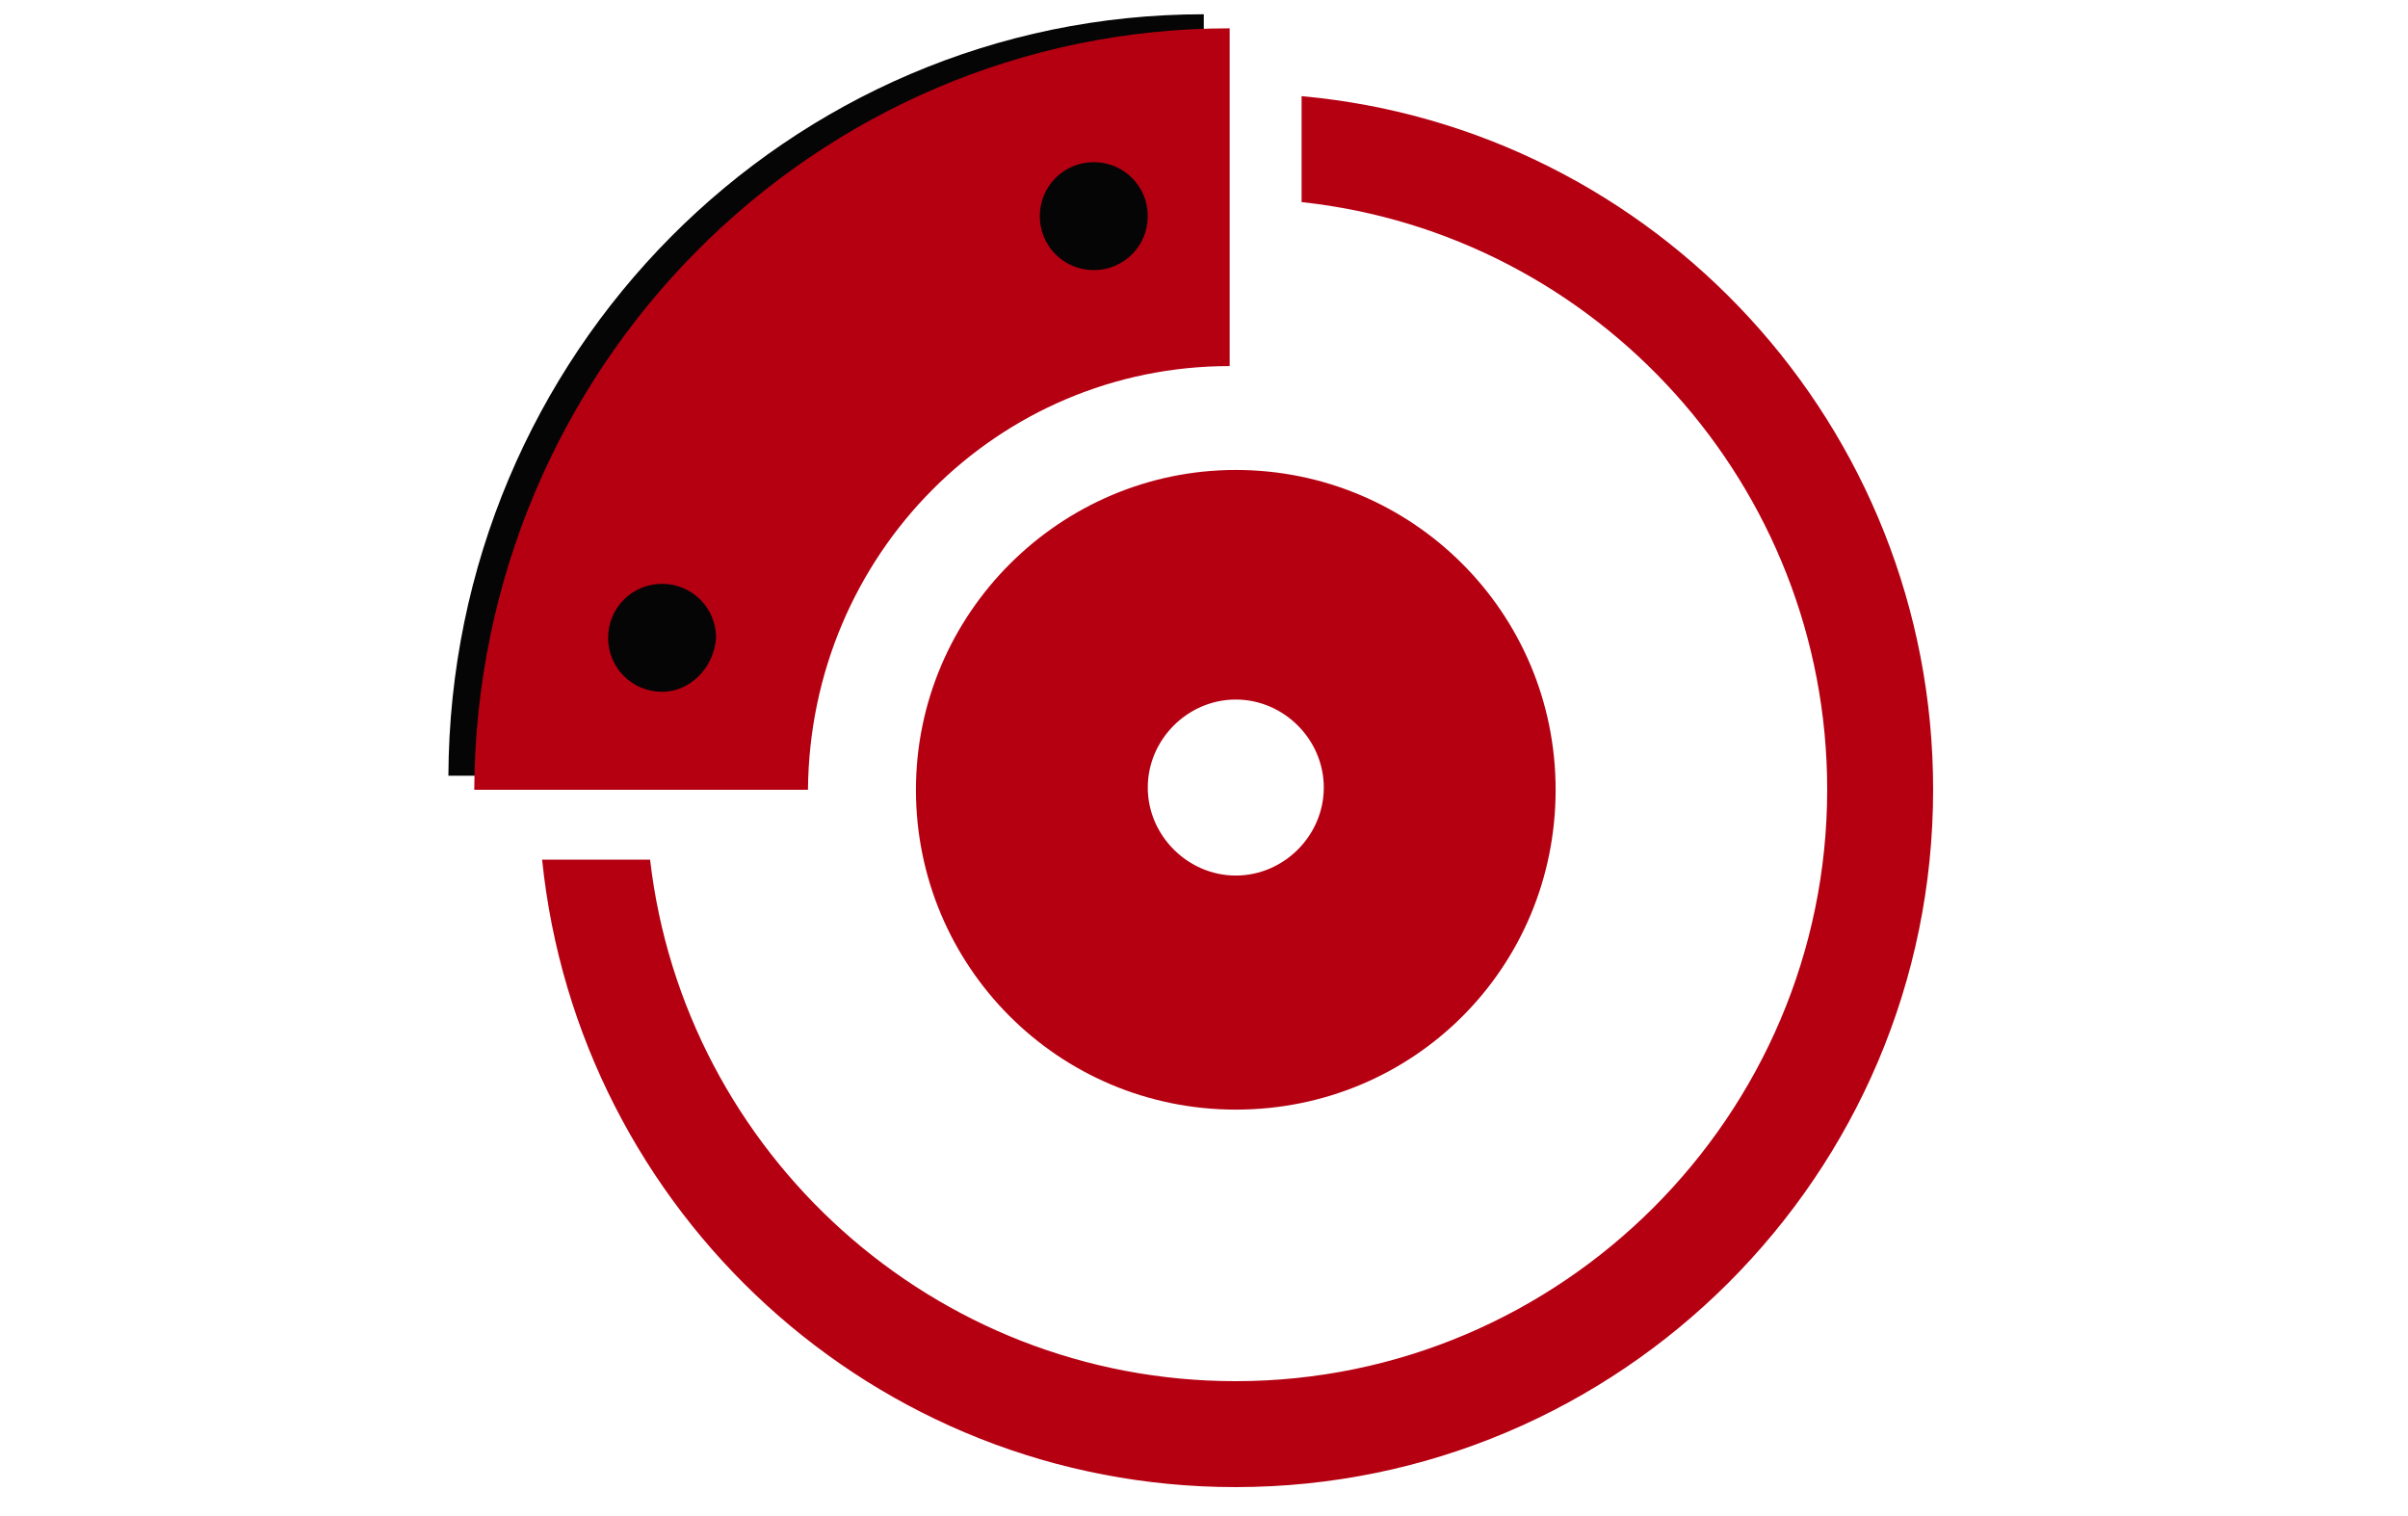
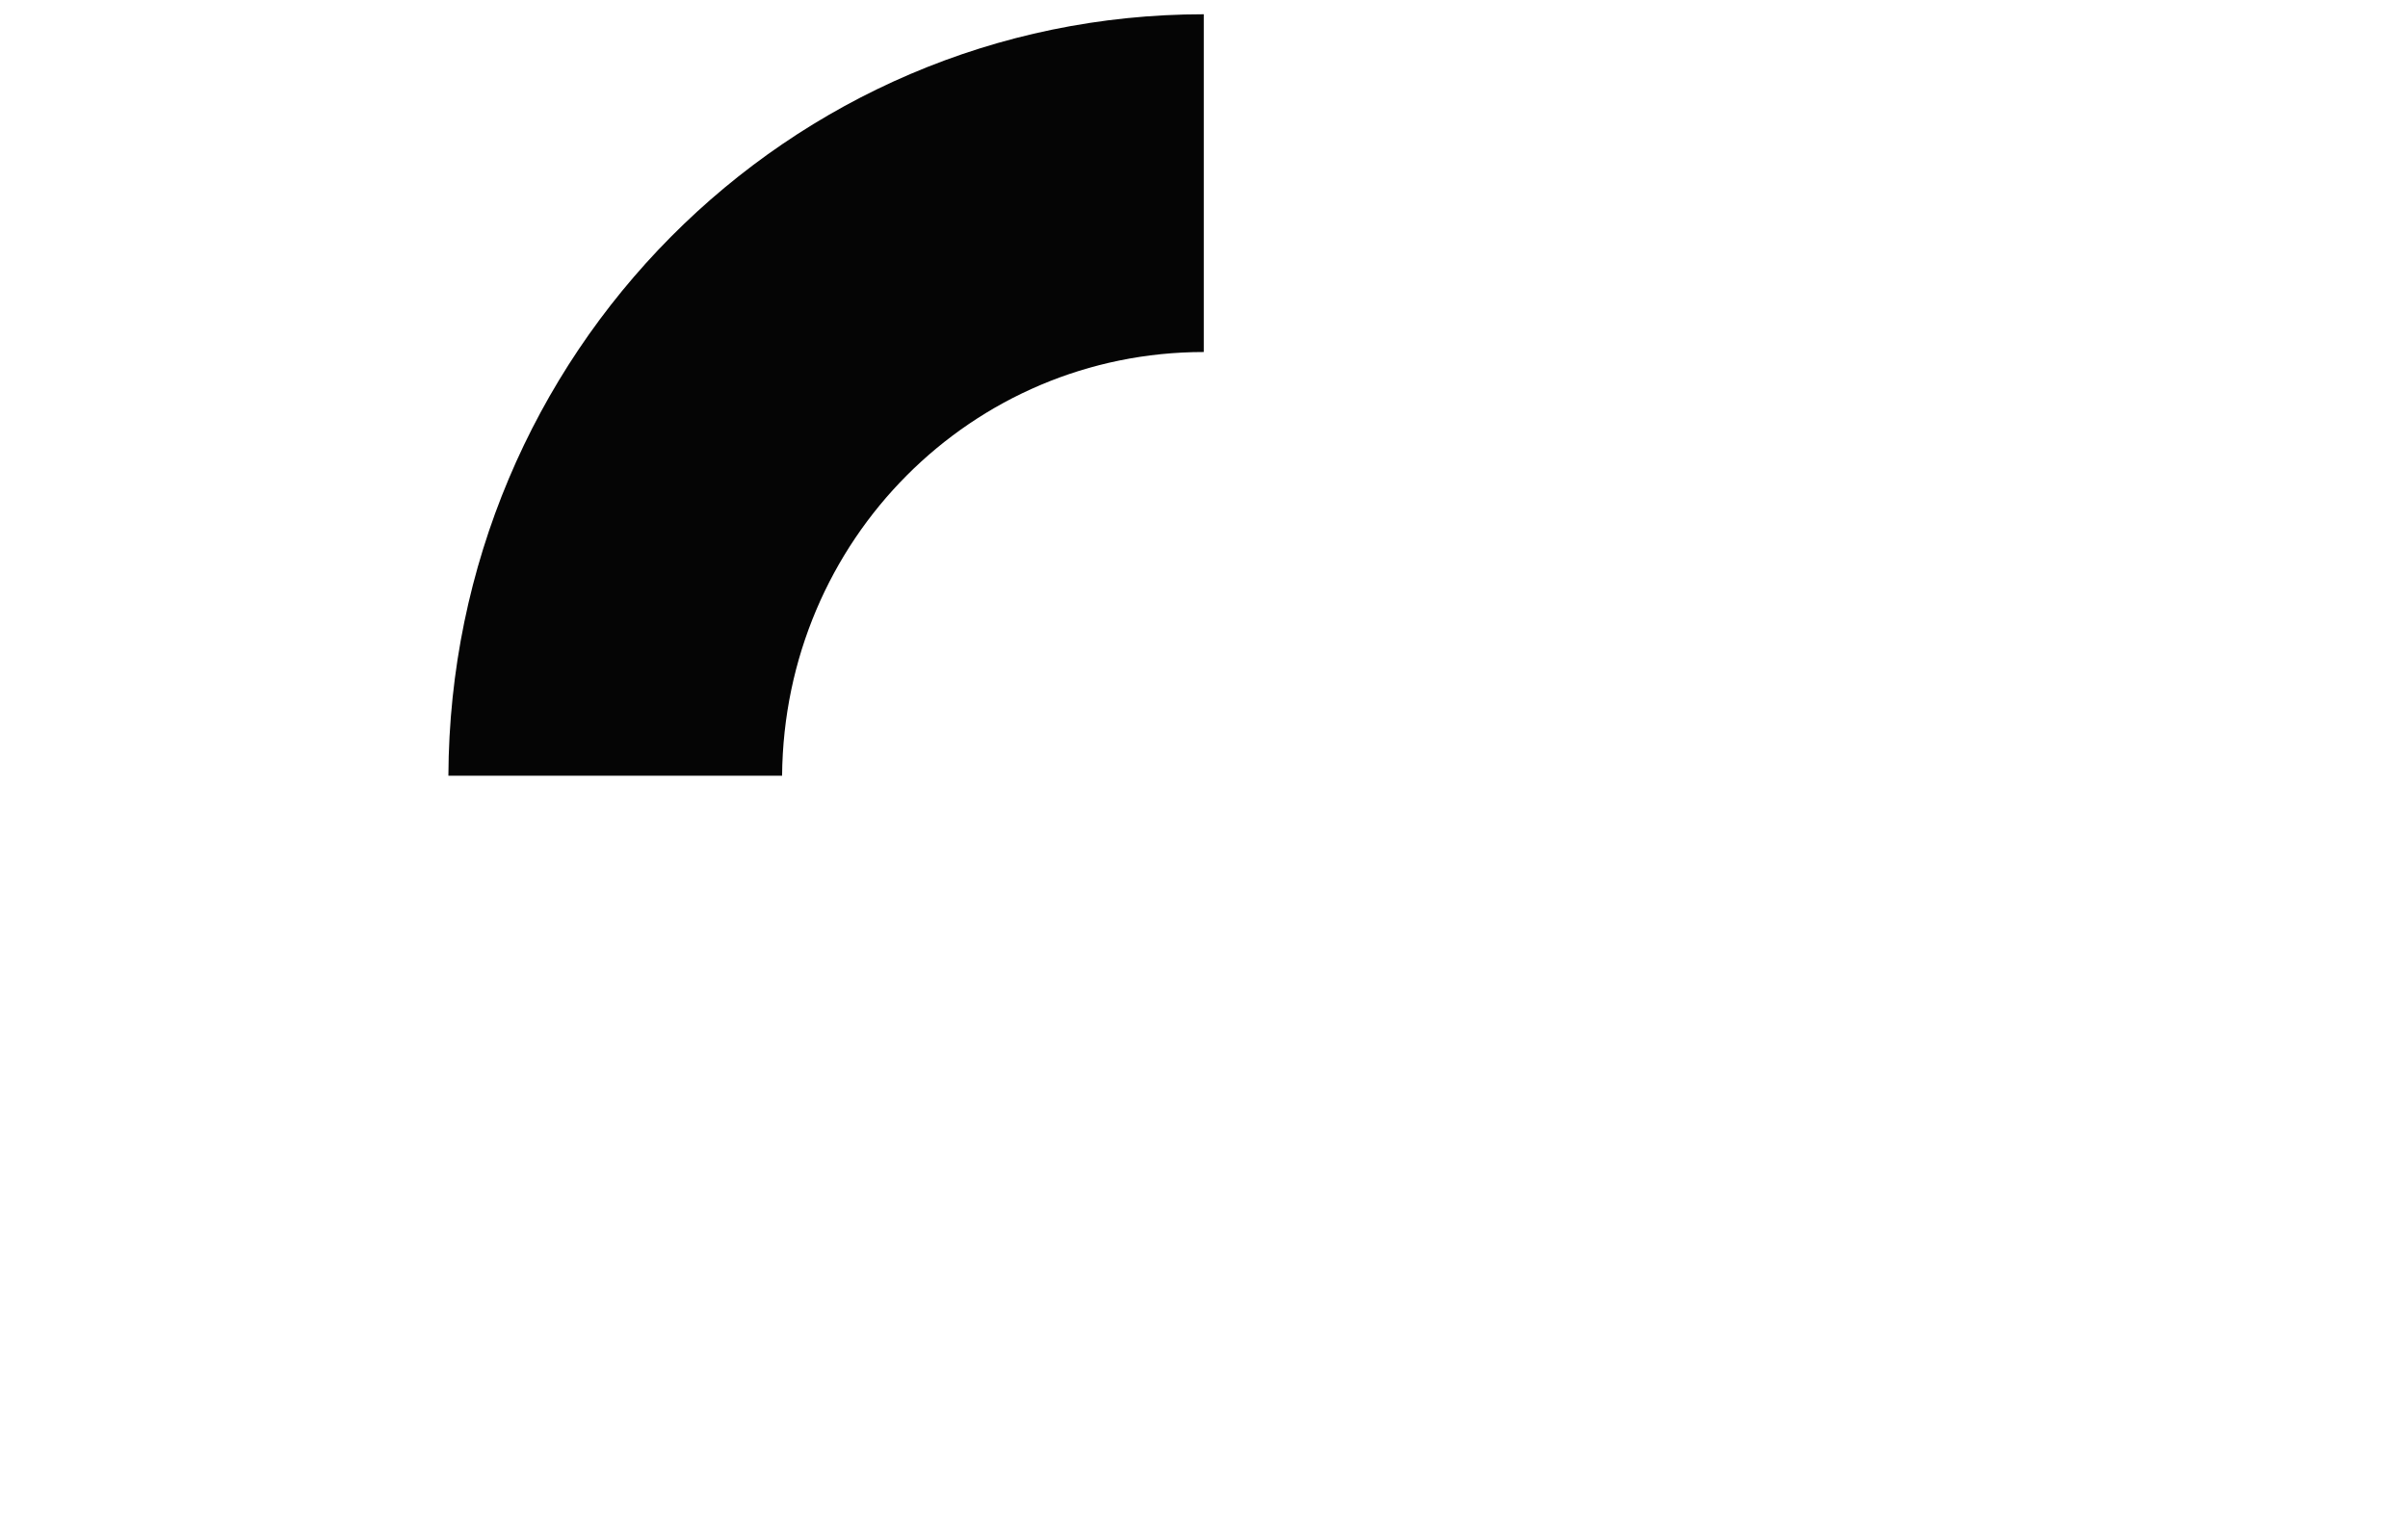
<svg xmlns="http://www.w3.org/2000/svg" id="ba" viewBox="0 0 118.2 74.4">
  <defs>
    <style>      .st0 {        fill: #b50012;      }      .st1 {        fill: #050505;      }    </style>
  </defs>
  <path class="st1" d="M59.09,17.28V.7C38.68.7,22.1,17.38,22.01,38.08h16.38c.1-11.58,9.32-20.8,20.7-20.8Z" />
-   <path class="st0" d="M60.66,23.07c-8.63,0-15.7,7.06-15.7,15.7s6.97,15.7,15.7,15.7,15.7-6.97,15.7-15.7-7.06-15.7-15.7-15.7ZM60.66,42.98c-2.35,0-4.32-1.96-4.32-4.32s1.96-4.32,4.32-4.32,4.32,1.96,4.32,4.32-1.96,4.32-4.32,4.32ZM60.36,17.97V1.39c-20.4,0-36.98,16.68-37.08,37.38h16.38c.1-11.58,9.32-20.8,20.7-20.8ZM53.69,7.96c1.47,0,2.65,1.18,2.65,2.65s-1.18,2.65-2.65,2.65-2.65-1.18-2.65-2.65c0-1.47,1.18-2.65,2.65-2.65ZM32.5,33.96c-1.47,0-2.65-1.18-2.65-2.65s1.18-2.65,2.65-2.65,2.65,1.18,2.65,2.65c-.1,1.47-1.28,2.65-2.65,2.65ZM94.89,38.76c0,18.93-15.4,34.24-34.24,34.24-17.76,0-32.27-13.54-34.04-30.8h5.3c1.67,14.42,13.93,25.6,28.74,25.6,15.99,0,29.04-13.05,29.04-29.04,0-14.91-11.28-27.27-25.8-28.84v-5.2c17.36,1.57,31,16.19,31,34.04Z" />
</svg>